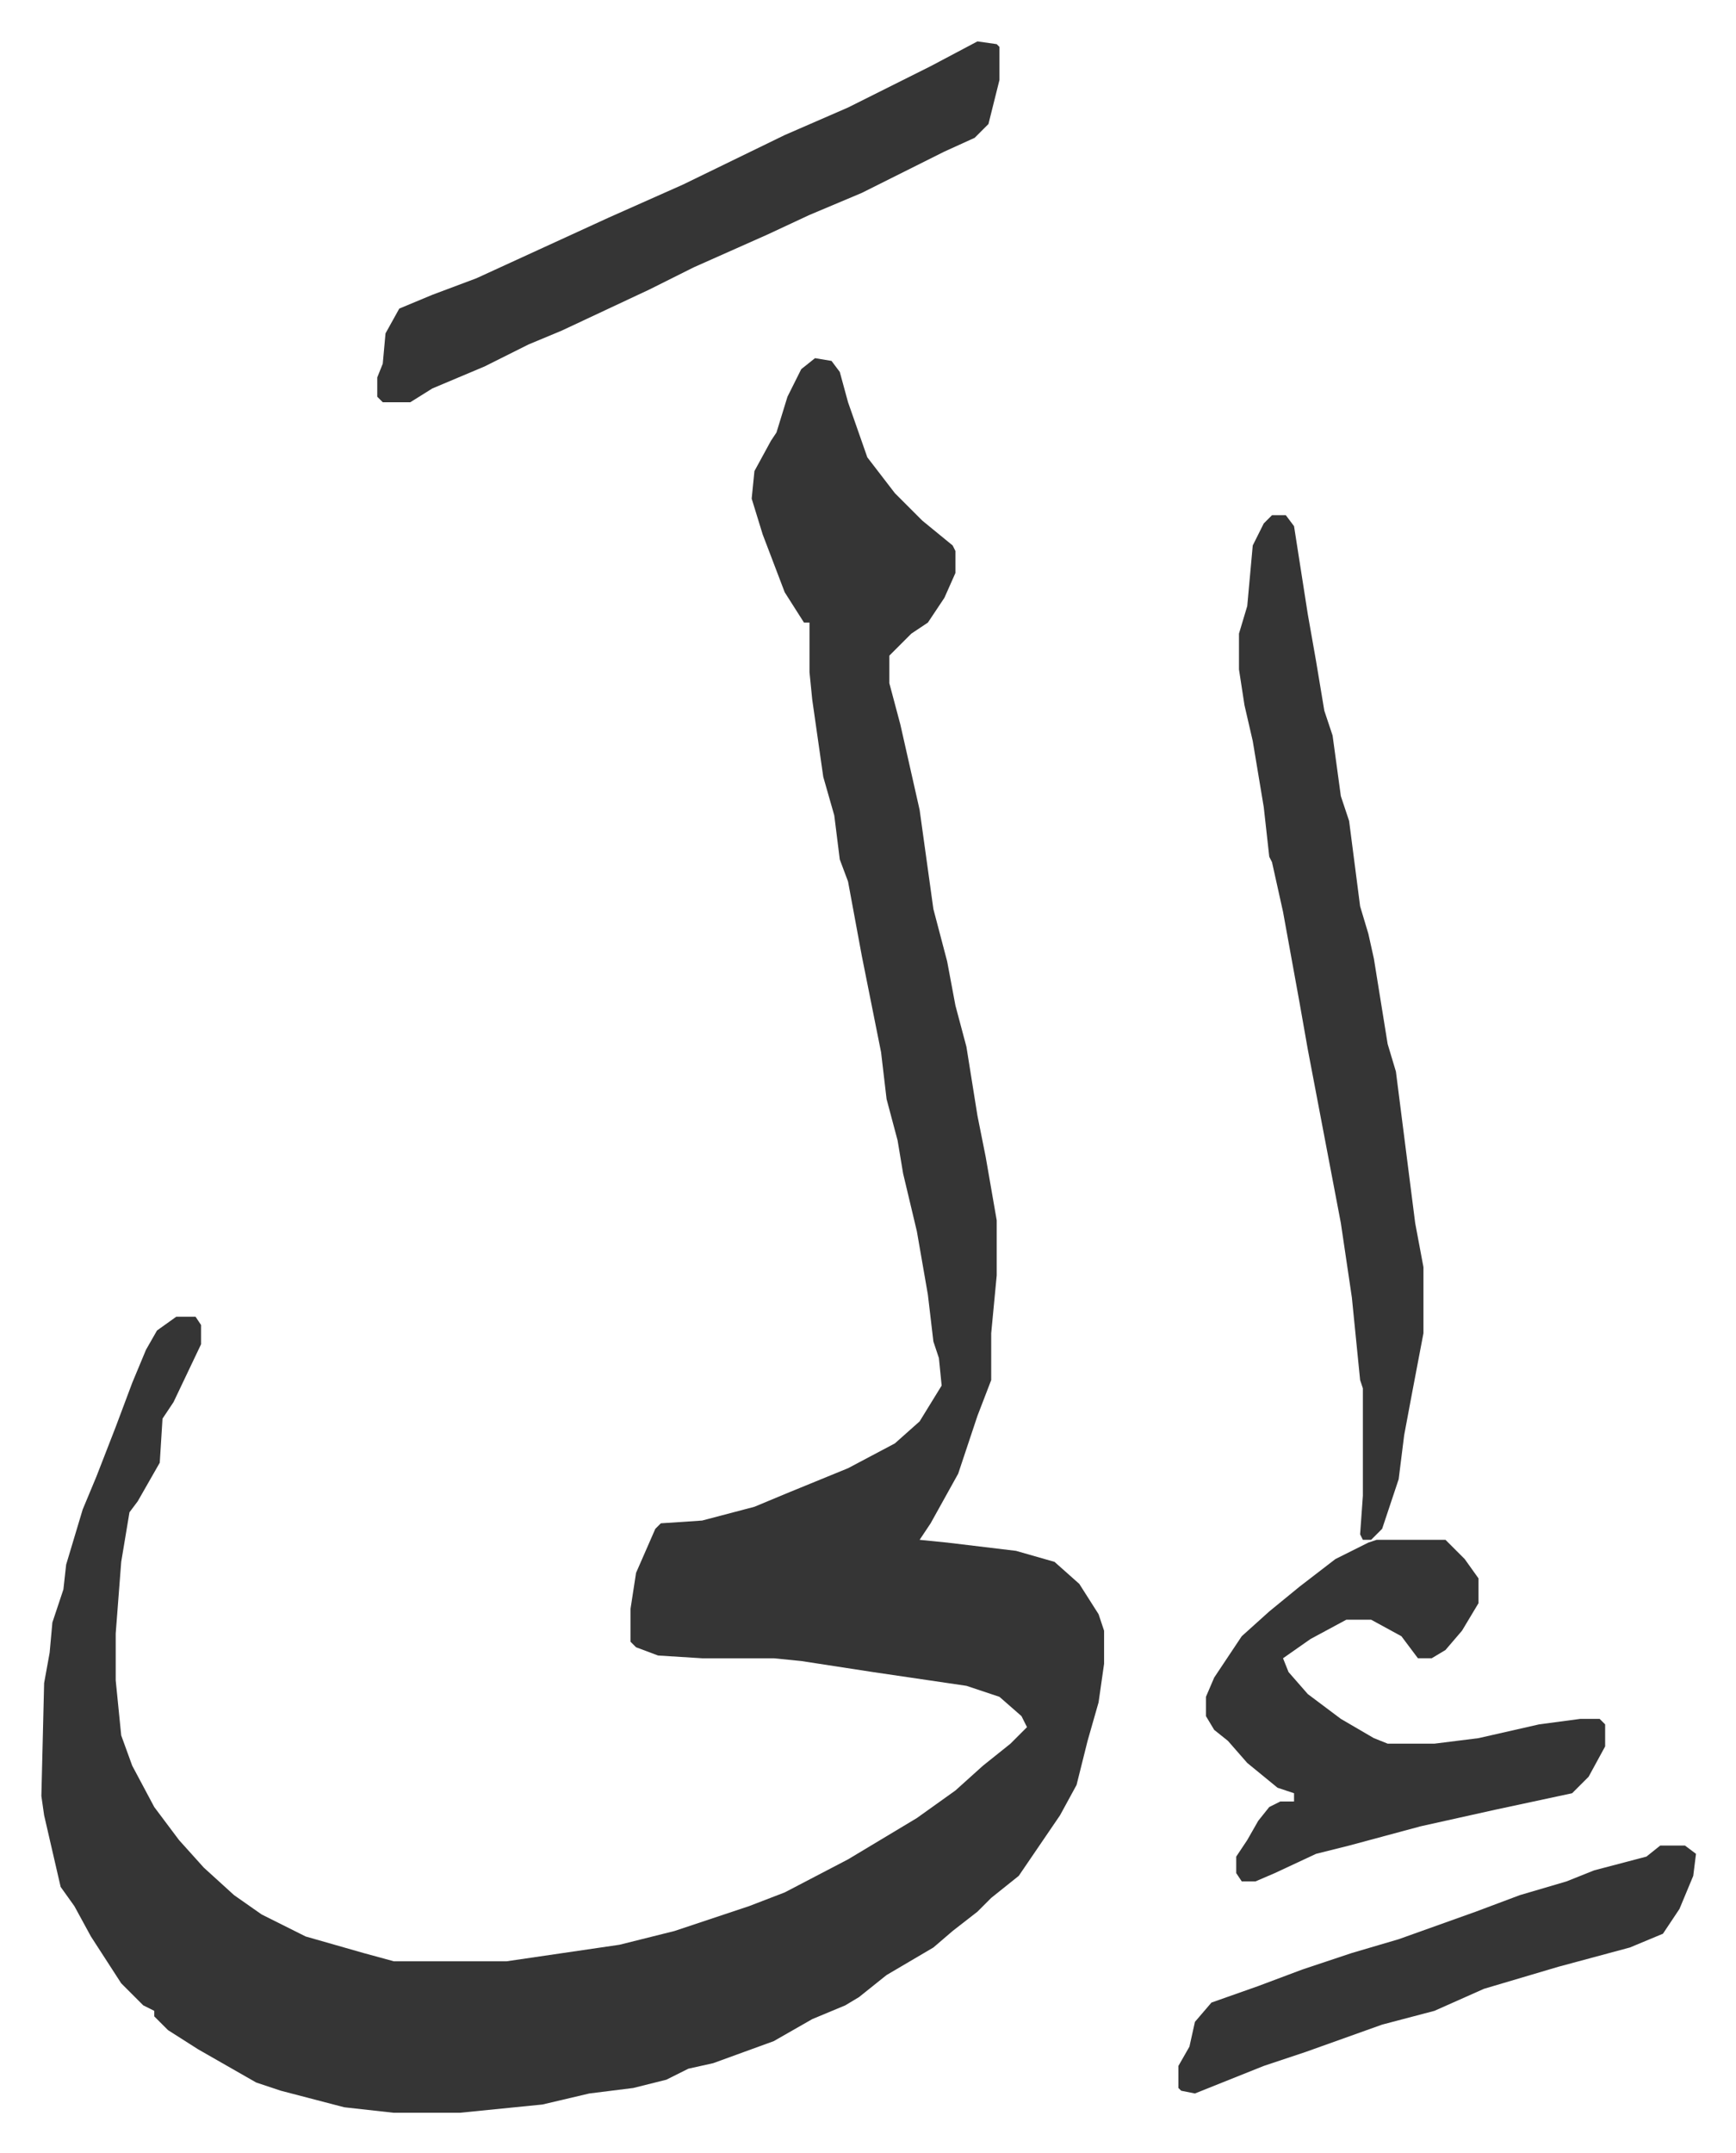
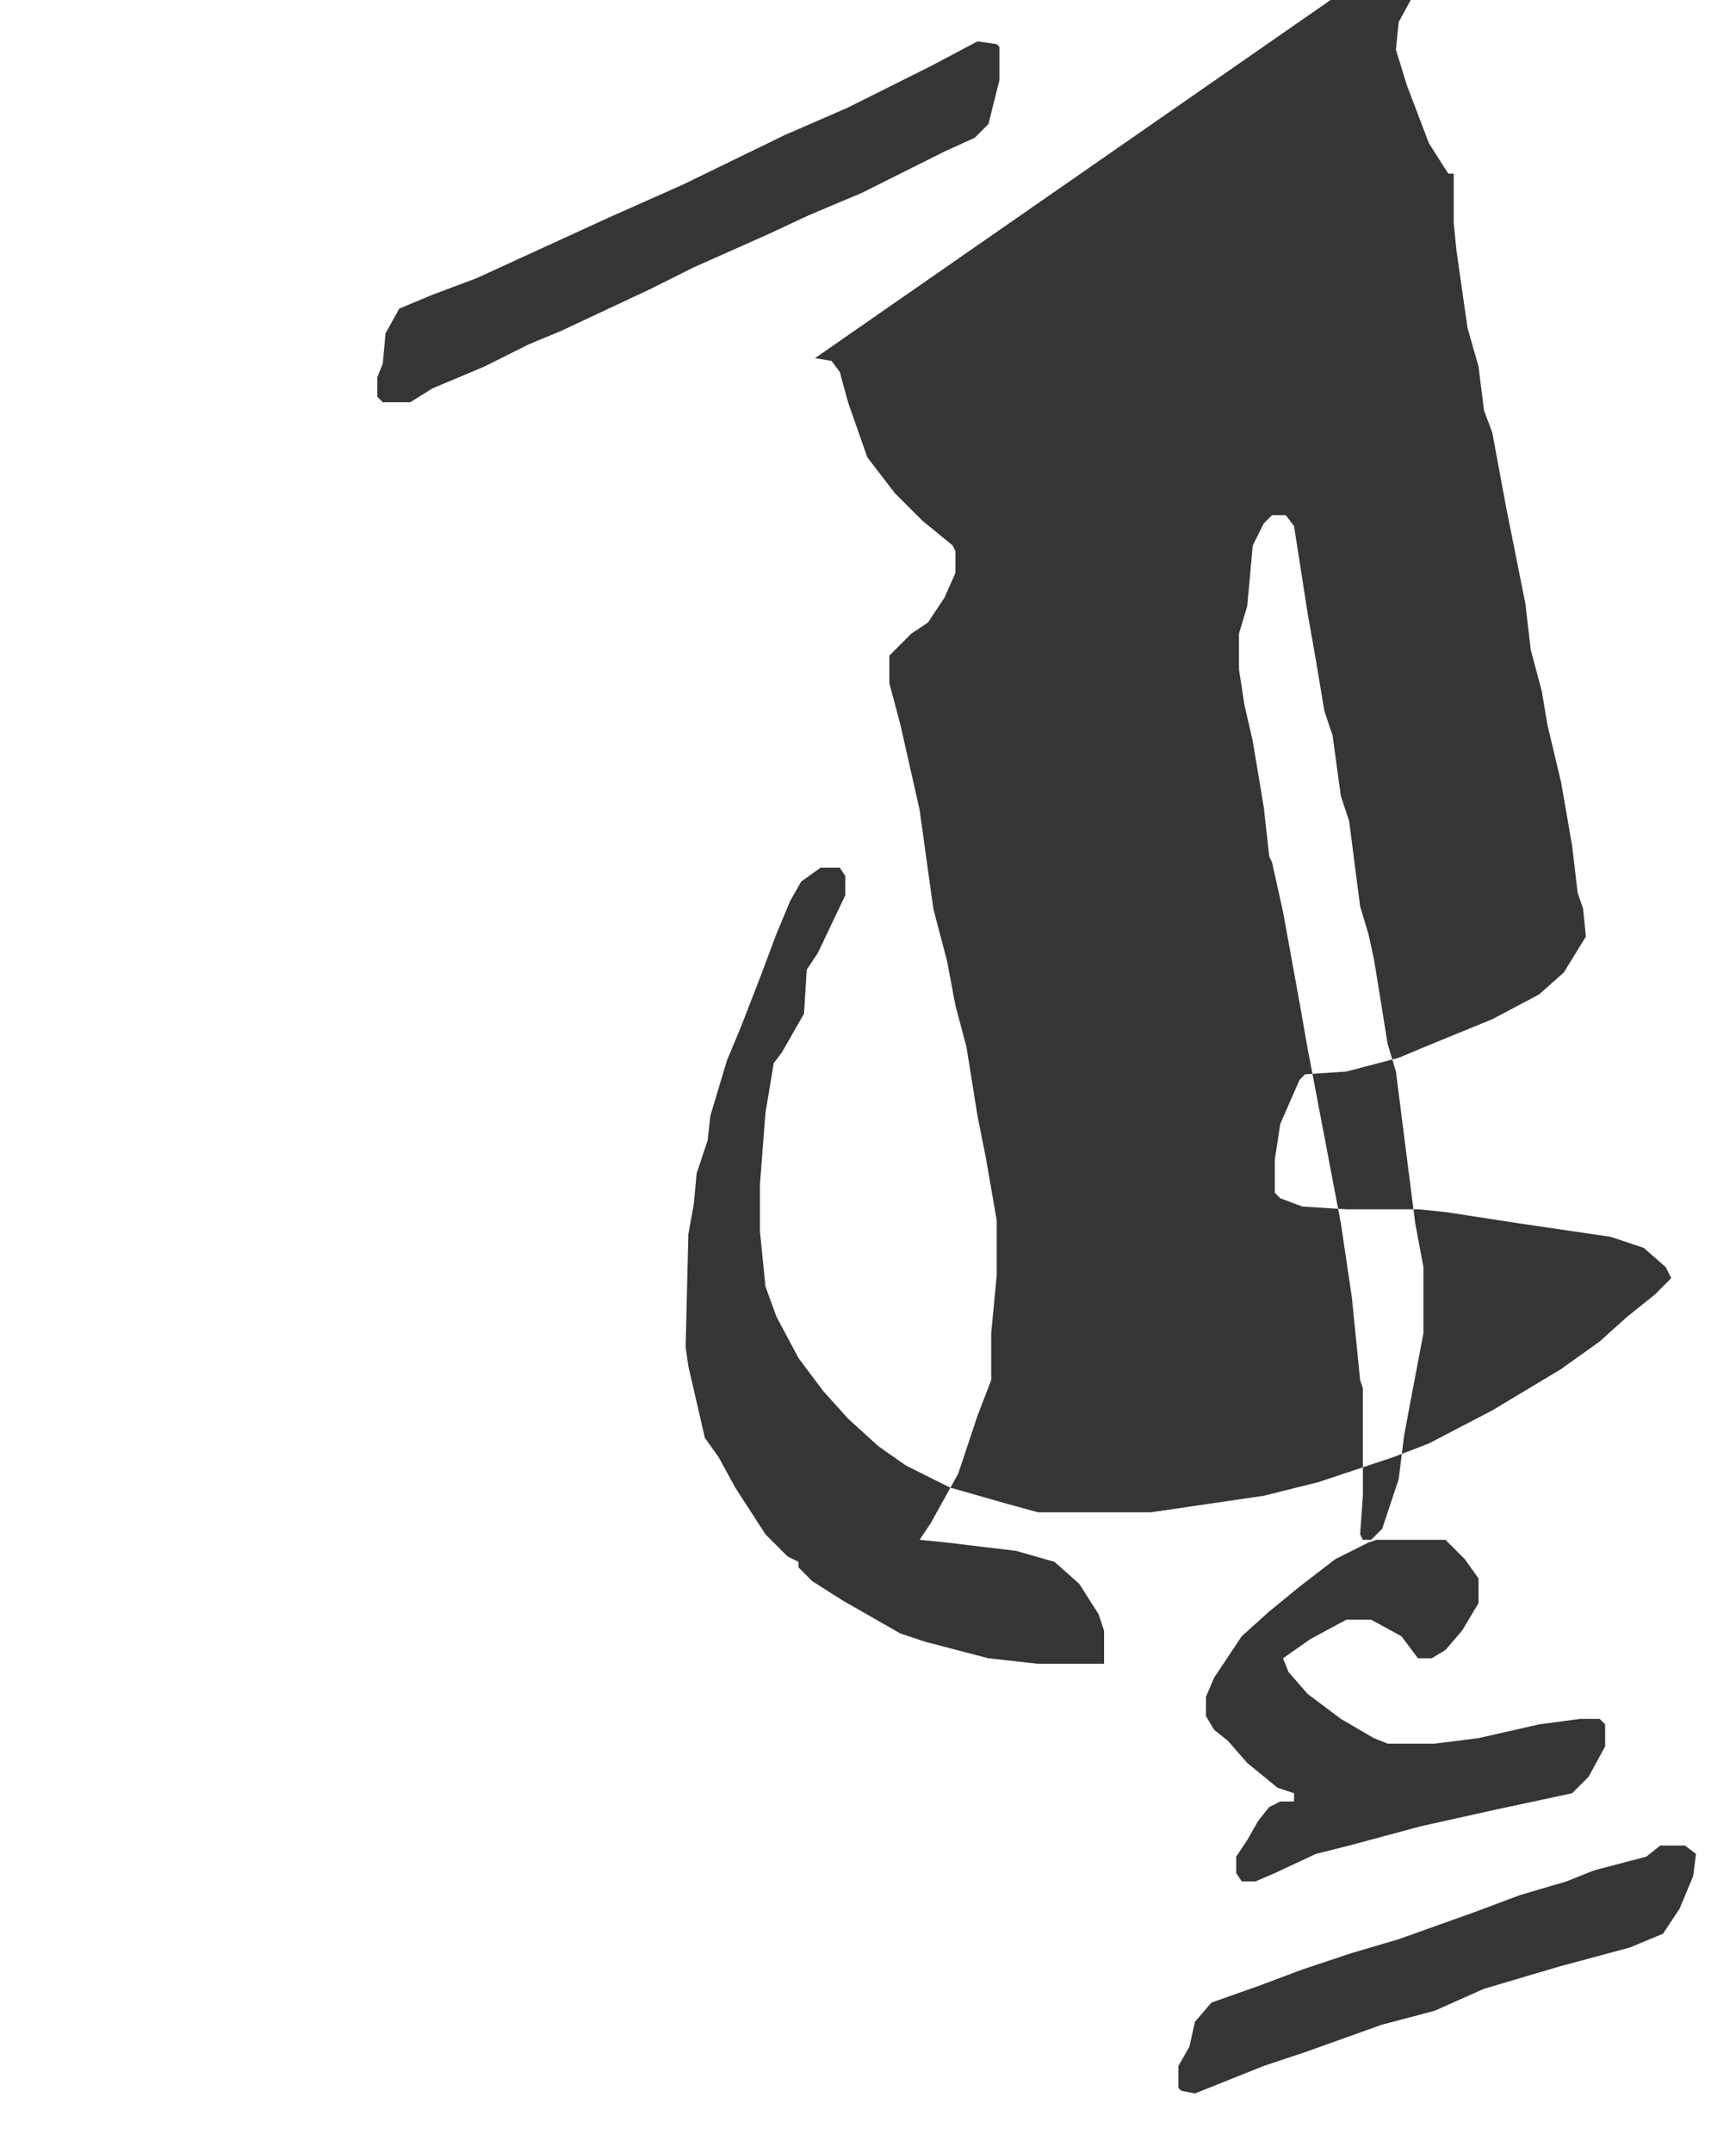
<svg xmlns="http://www.w3.org/2000/svg" role="img" viewBox="-15.03 313.97 630.56 781.56">
-   <path fill="#353535" id="rule_normal" d="M281 444l6 1 3 4 3 11 7 20 10 13 10 10 11 9 1 2v8l-4 9-6 9-6 4-8 8v10l4 15 7 31 5 36 5 19 3 16 4 15 4 25 3 15 4 23v20l-2 21v17l-5 13-7 21-10 18-4 6 10 1 25 3 14 4 9 8 7 11 2 6v12l-2 14-4 14-4 16-6 11-15 22-10 8-5 5-9 7-7 6-17 10-10 8-5 3-12 5-14 8-22 8-9 2-8 4-12 3-16 2-17 4-30 3h-24l-18-2-23-6-9-3-21-12-11-7-5-5v-2l-4-2-8-8-11-17-6-11-5-7-6-26-1-7 1-41 2-11 1-11 4-12 1-9 6-20 5-12 7-18 6-16 5-12 4-7 7-5h7l2 3v7l-10 21-4 6-1 16-8 14-3 4-2 12-1 6-2 26v17l2 20 4 11 8 15 9 12 9 10 11 10 10 7 16 8 21 6 11 3h41l41-6 20-5 27-9 13-5 23-12 25-15 14-10 10-9 10-8 6-6-2-4-8-7-12-4-34-5-26-4-10-1h-26l-16-1-8-3-2-2v-12l2-13 7-16 2-2 15-1 19-5 12-5 22-9 17-9 9-8 8-13-1-10-2-6-2-17-4-23-5-21-2-12-4-15-2-17-2-10-5-25-5-27-3-8-2-16-4-14-4-28-1-10v-18h-2l-7-11-8-21-4-13 1-10 6-11 2-3 4-13 5-10zm166 57h5l3 4 5 32 3 17 3 18 3 9 3 22 3 9 4 31 3 10 2 9 5 31 3 10 7 55 3 16v24l-4 21-3 16-2 16-6 18-4 4h-3l-1-2 1-14v-39l-1-3-3-30-4-27-8-42-4-21-3-17-6-33-4-18-1-2-2-18-4-24-3-13-2-13v-13l3-10 2-22 4-8zm38 372h25l7 7 5 7v9l-6 10-6 7-5 3h-5l-6-8-11-6h-9l-13 7-10 7 2 5 7 8 12 9 12 7 5 2h17l16-2 22-5 15-2h7l2 2v8l-6 11-6 6-28 6-27 6-26 7-12 3-15 7-7 3h-5l-2-3v-6l4-6 4-7 4-5 4-2h5v-3l-6-2-11-9-7-8-5-4-3-5v-7l3-7 10-15 10-9 11-9 13-10 12-6zM340 329l7 1 1 1v12l-4 16-5 5-11 5-30 15-19 8-15 7-27 12-16 8-32 15-12 5-16 8-19 8-8 5h-10l-2-2v-7l2-5 1-11 5-9 12-5 16-6 24-11 24-11 27-12 37-18 23-10 30-15zm248 655h9l4 3-1 8-5 12-6 9-12 5-26 7-27 8-18 8-19 5-28 10-15 5-25 10-5-1-1-1v-8l4-7 2-9 6-7 17-6 16-6 18-6 17-5 28-10 16-6 17-5 10-4 19-5z" />
+   <path fill="#353535" id="rule_normal" d="M281 444l6 1 3 4 3 11 7 20 10 13 10 10 11 9 1 2v8l-4 9-6 9-6 4-8 8v10l4 15 7 31 5 36 5 19 3 16 4 15 4 25 3 15 4 23v20l-2 21v17l-5 13-7 21-10 18-4 6 10 1 25 3 14 4 9 8 7 11 2 6v12h-24l-18-2-23-6-9-3-21-12-11-7-5-5v-2l-4-2-8-8-11-17-6-11-5-7-6-26-1-7 1-41 2-11 1-11 4-12 1-9 6-20 5-12 7-18 6-16 5-12 4-7 7-5h7l2 3v7l-10 21-4 6-1 16-8 14-3 4-2 12-1 6-2 26v17l2 20 4 11 8 15 9 12 9 10 11 10 10 7 16 8 21 6 11 3h41l41-6 20-5 27-9 13-5 23-12 25-15 14-10 10-9 10-8 6-6-2-4-8-7-12-4-34-5-26-4-10-1h-26l-16-1-8-3-2-2v-12l2-13 7-16 2-2 15-1 19-5 12-5 22-9 17-9 9-8 8-13-1-10-2-6-2-17-4-23-5-21-2-12-4-15-2-17-2-10-5-25-5-27-3-8-2-16-4-14-4-28-1-10v-18h-2l-7-11-8-21-4-13 1-10 6-11 2-3 4-13 5-10zm166 57h5l3 4 5 32 3 17 3 18 3 9 3 22 3 9 4 31 3 10 2 9 5 31 3 10 7 55 3 16v24l-4 21-3 16-2 16-6 18-4 4h-3l-1-2 1-14v-39l-1-3-3-30-4-27-8-42-4-21-3-17-6-33-4-18-1-2-2-18-4-24-3-13-2-13v-13l3-10 2-22 4-8zm38 372h25l7 7 5 7v9l-6 10-6 7-5 3h-5l-6-8-11-6h-9l-13 7-10 7 2 5 7 8 12 9 12 7 5 2h17l16-2 22-5 15-2h7l2 2v8l-6 11-6 6-28 6-27 6-26 7-12 3-15 7-7 3h-5l-2-3v-6l4-6 4-7 4-5 4-2h5v-3l-6-2-11-9-7-8-5-4-3-5v-7l3-7 10-15 10-9 11-9 13-10 12-6zM340 329l7 1 1 1v12l-4 16-5 5-11 5-30 15-19 8-15 7-27 12-16 8-32 15-12 5-16 8-19 8-8 5h-10l-2-2v-7l2-5 1-11 5-9 12-5 16-6 24-11 24-11 27-12 37-18 23-10 30-15zm248 655h9l4 3-1 8-5 12-6 9-12 5-26 7-27 8-18 8-19 5-28 10-15 5-25 10-5-1-1-1v-8l4-7 2-9 6-7 17-6 16-6 18-6 17-5 28-10 16-6 17-5 10-4 19-5z" />
</svg>